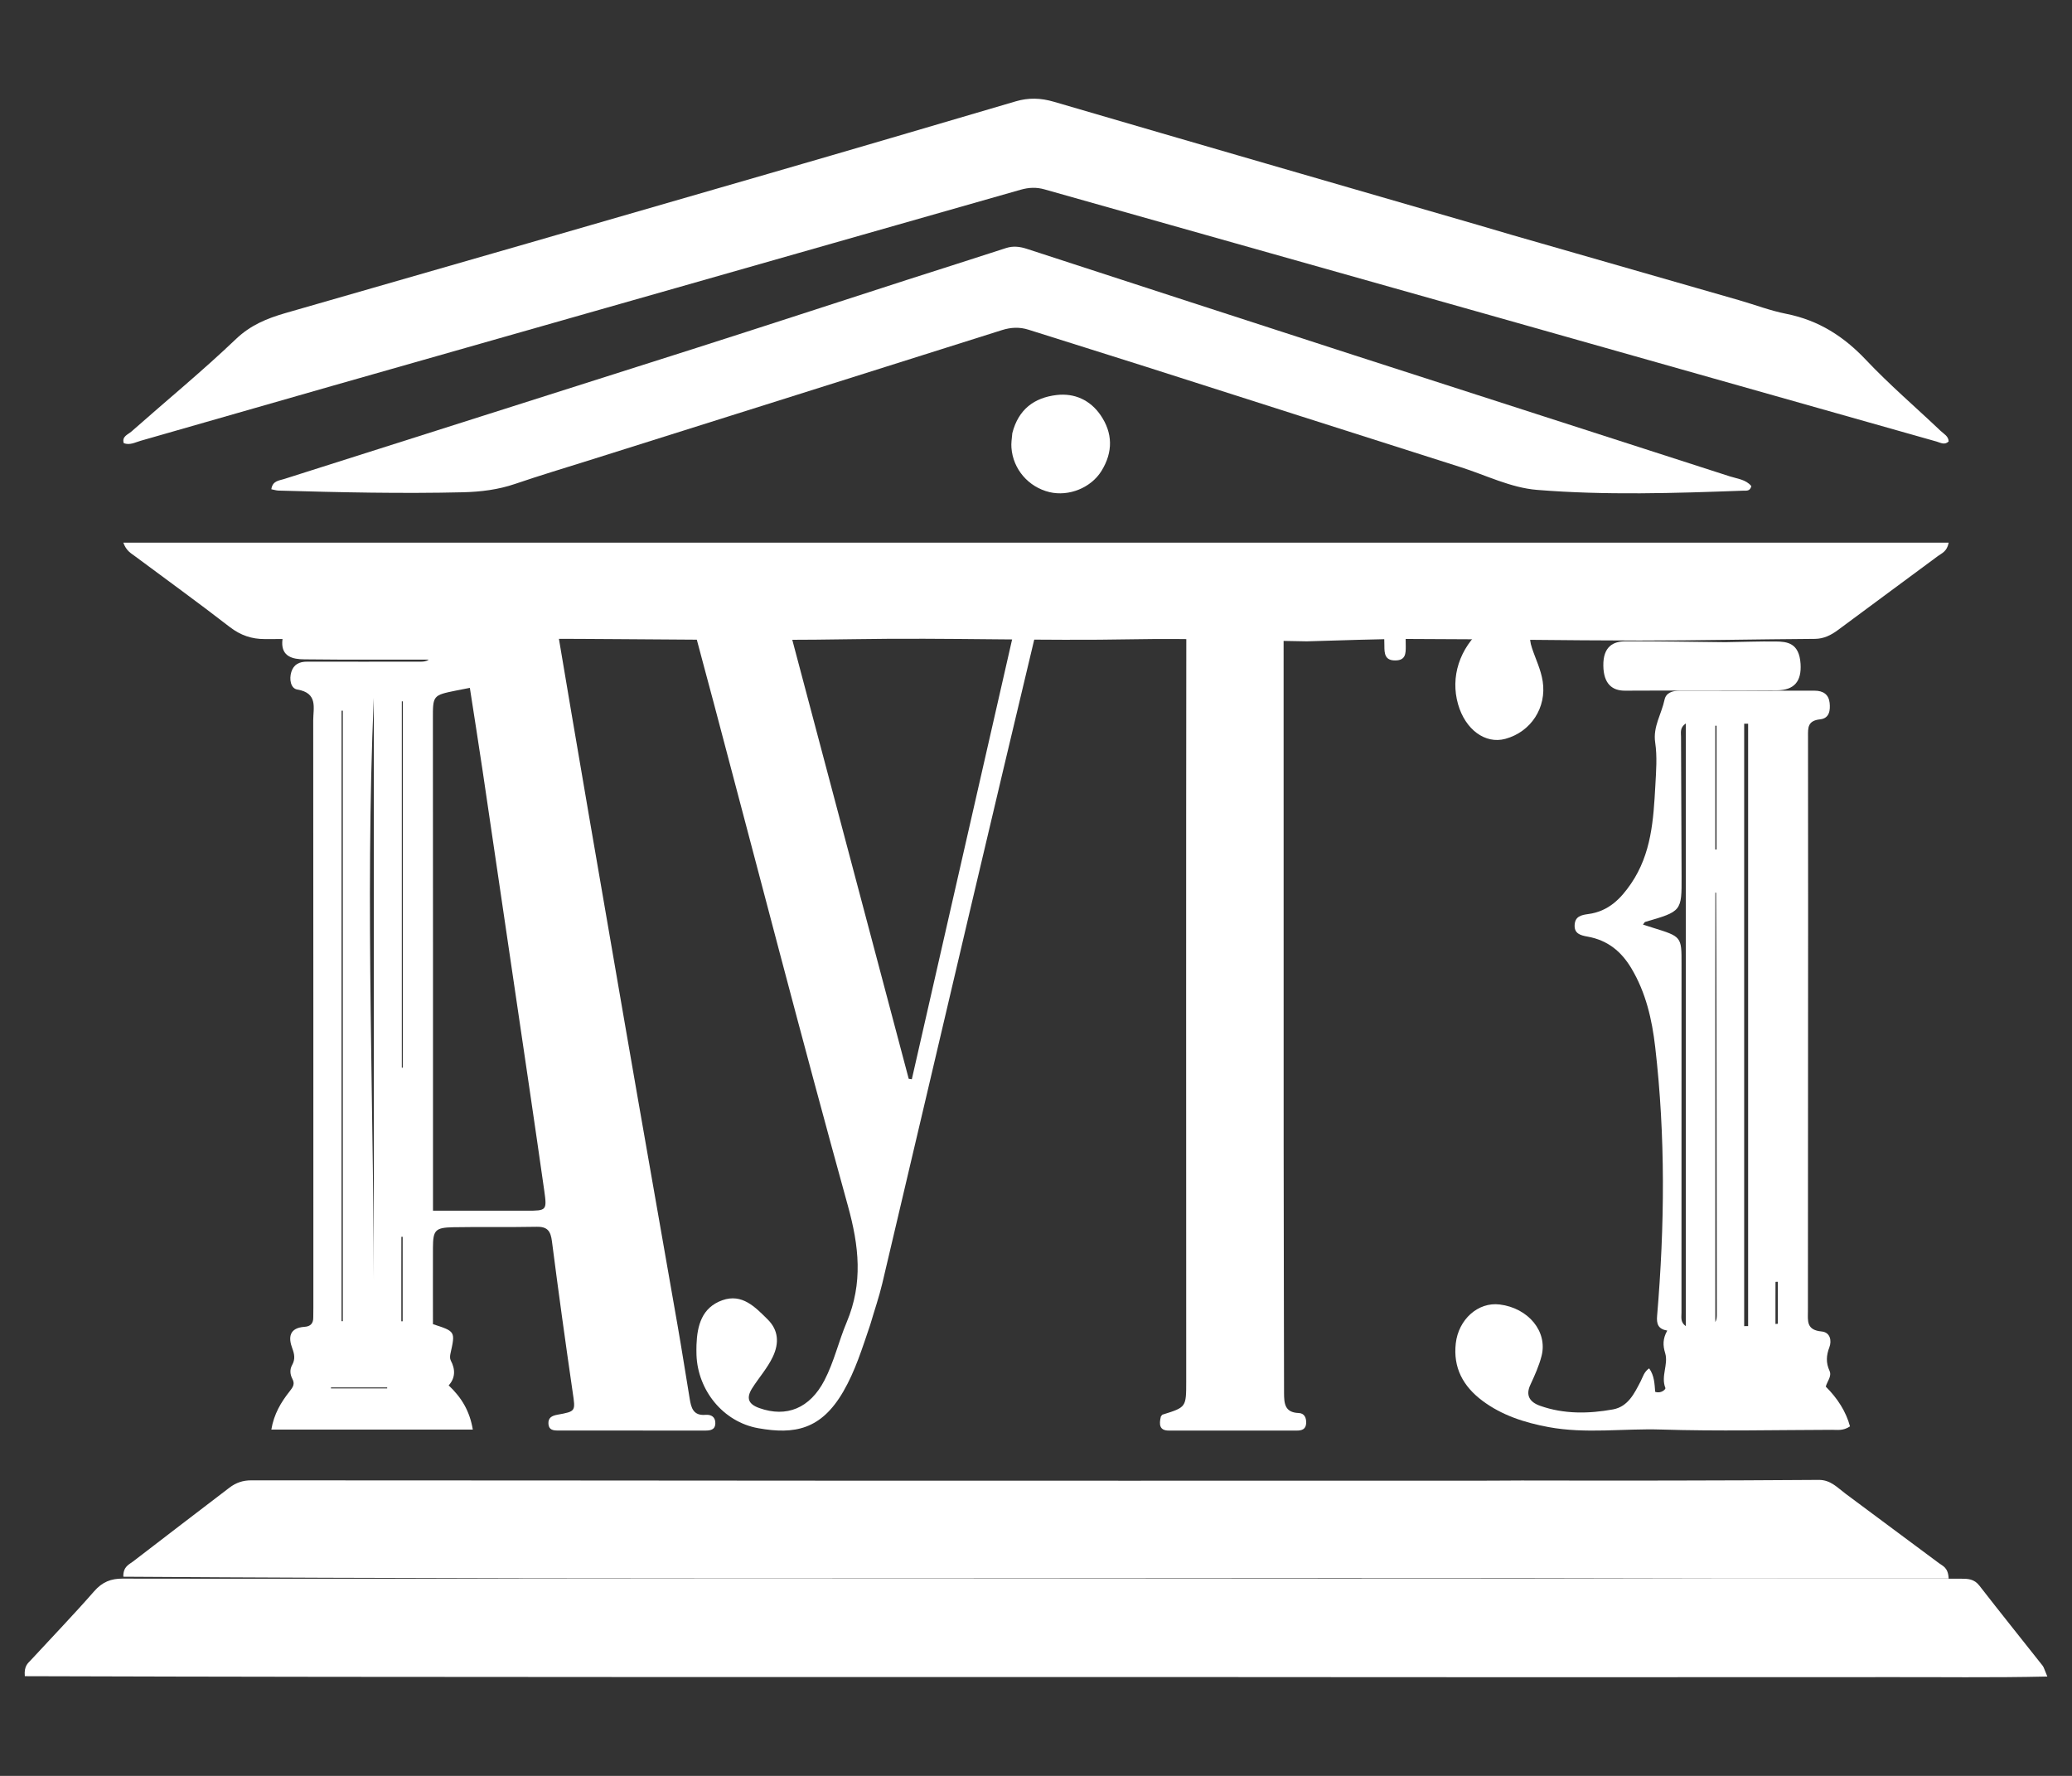
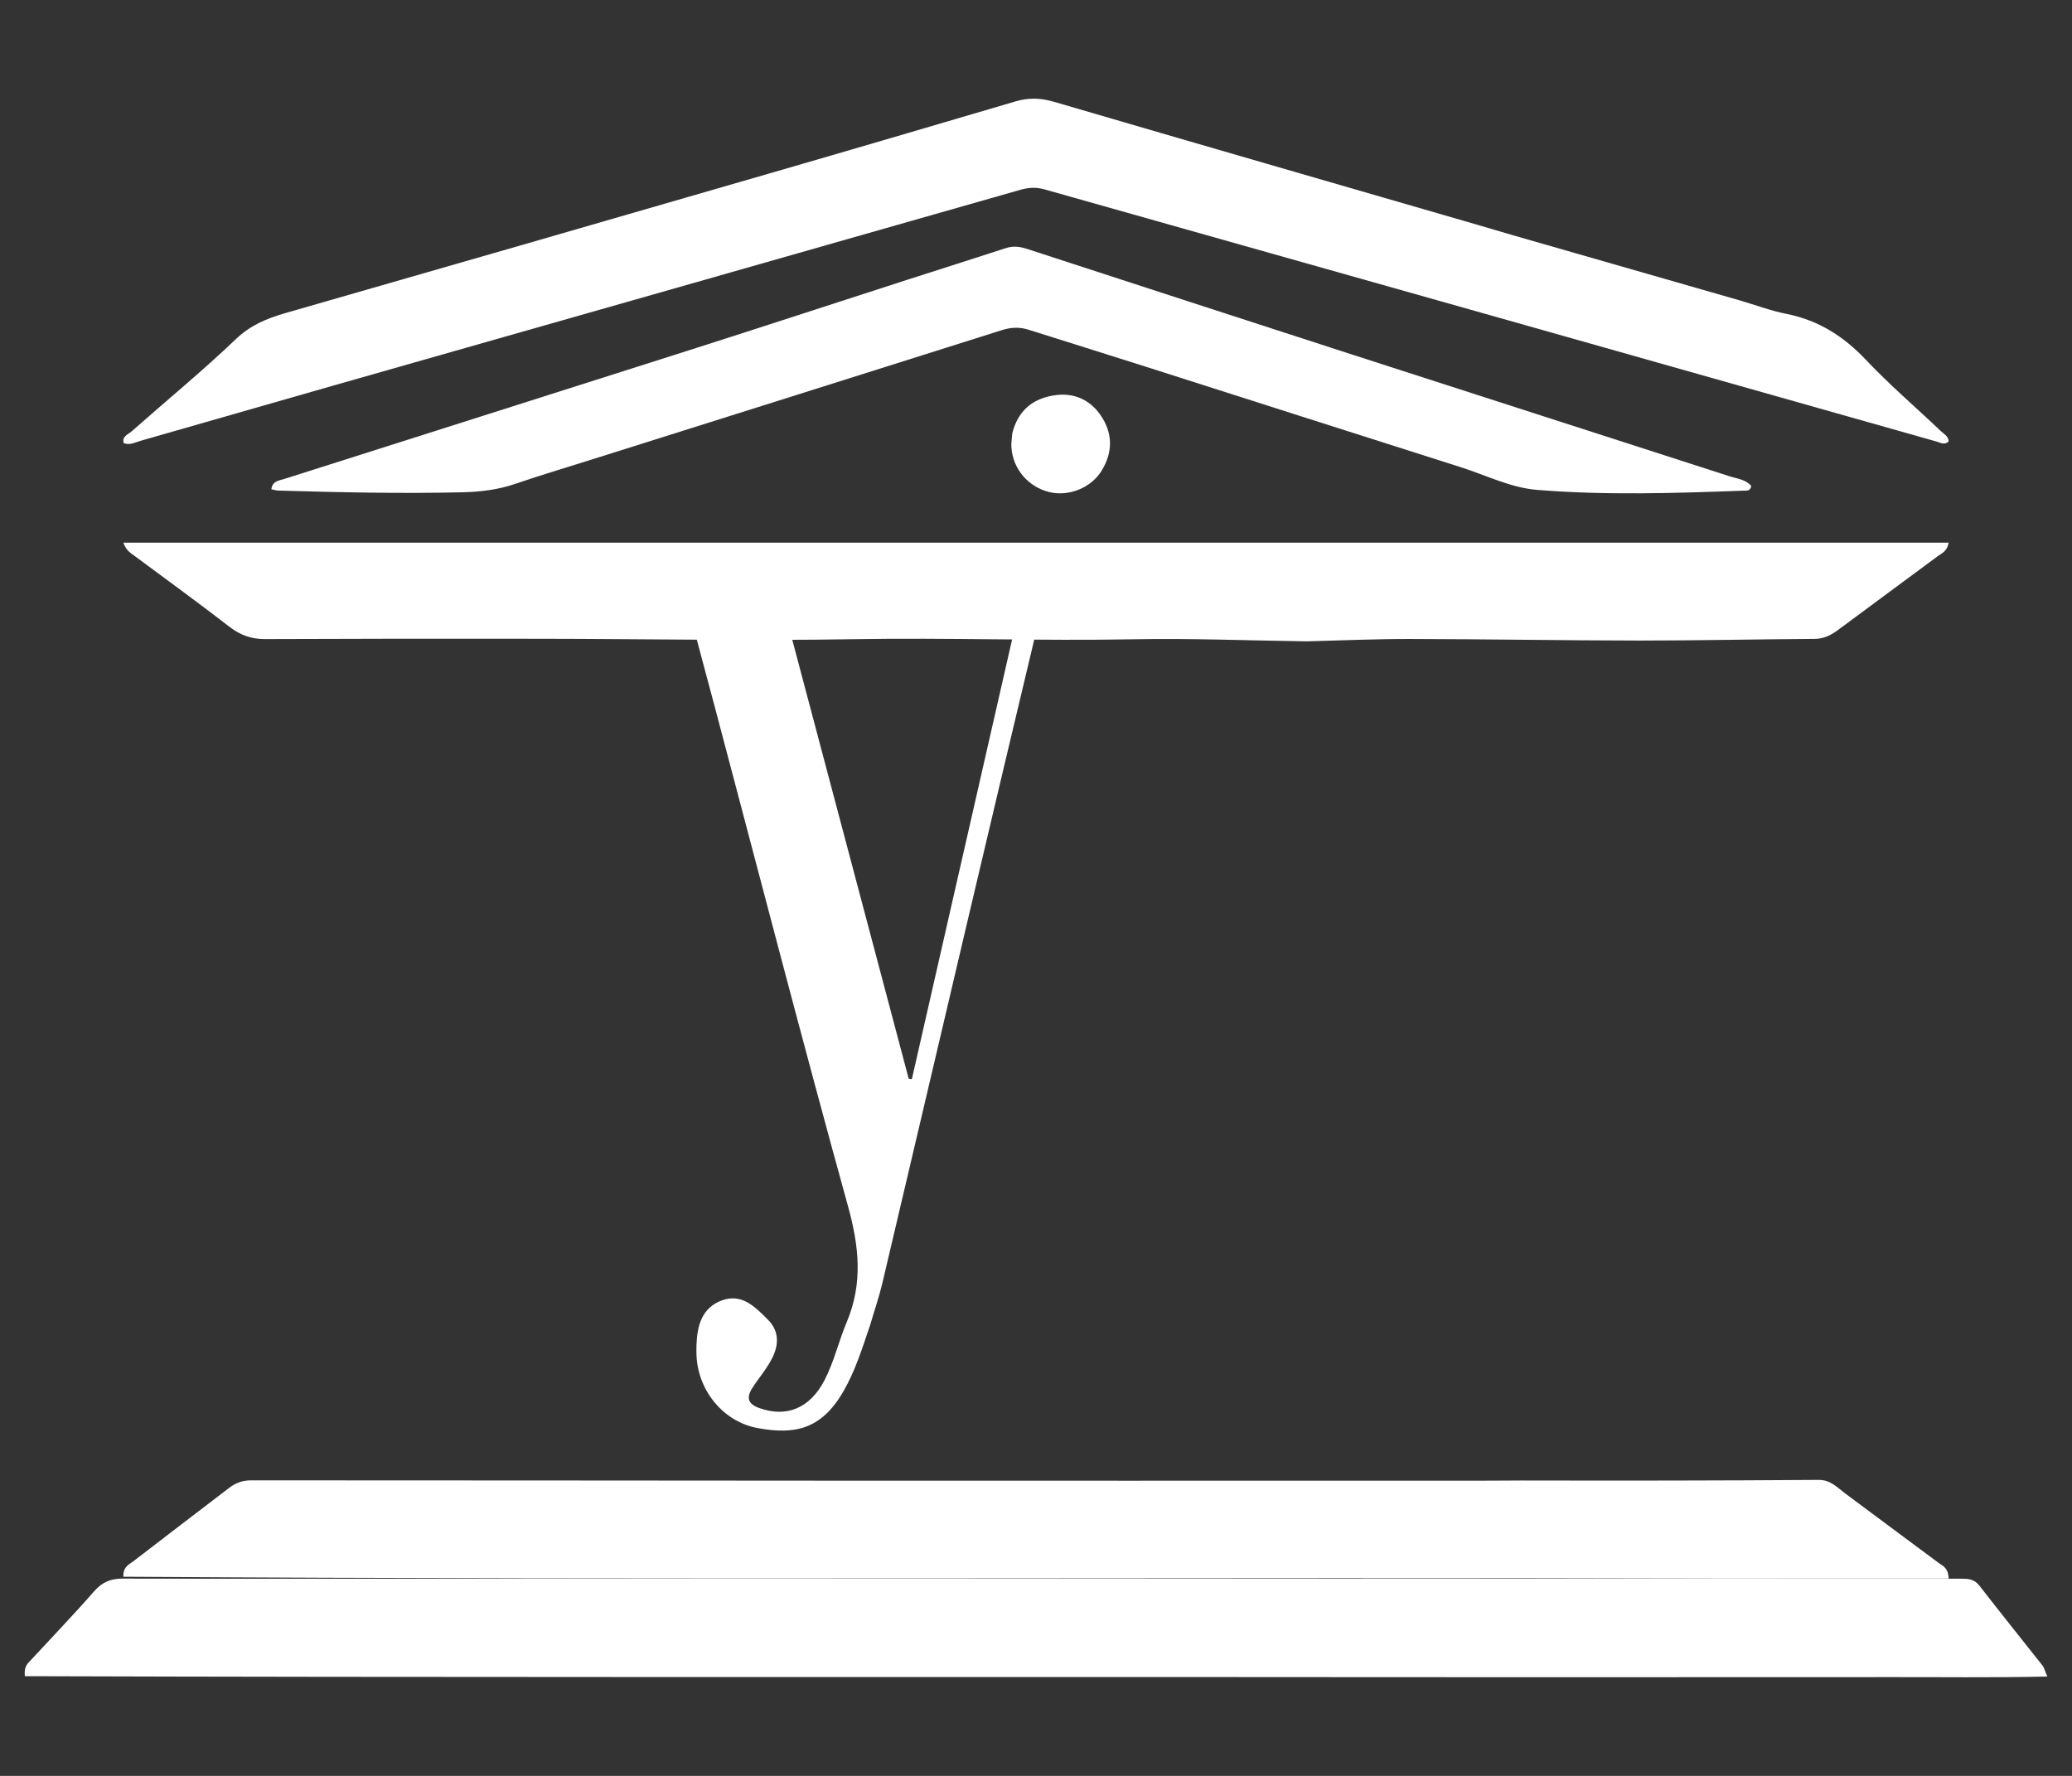
<svg xmlns="http://www.w3.org/2000/svg" width="42" height="36" viewBox="0 0 42 36" fill="none">
  <rect x="0" y="0" width="42" height="36" fill="#333333" stroke="none" />
  <g clip-path="url(#clip0_503_5712)">
-     <path d="M6.258 12.008C7.781 12.007 9.275 12.013 10.768 12.001C11.066 11.998 11.185 12.086 11.234 12.384C11.699 15.16 12.178 17.934 12.658 20.707C13.013 22.764 13.378 24.82 13.736 26.876C13.822 27.368 13.898 27.861 13.98 28.353C14.01 28.535 14.05 28.704 14.304 28.681C14.416 28.672 14.502 28.724 14.5 28.851C14.498 28.99 14.393 29 14.289 29C13.296 29.001 12.304 29.001 11.312 28.999C11.219 28.999 11.126 28.99 11.117 28.867C11.108 28.74 11.185 28.7 11.297 28.679C11.678 28.61 11.665 28.61 11.608 28.219C11.46 27.201 11.319 26.183 11.188 25.163C11.162 24.96 11.101 24.864 10.878 24.869C10.317 24.88 9.755 24.868 9.194 24.878C8.821 24.885 8.778 24.936 8.776 25.293C8.774 25.811 8.776 26.33 8.776 26.843C9.232 26.99 9.231 26.99 9.131 27.439C9.121 27.484 9.117 27.541 9.137 27.579C9.235 27.763 9.229 27.936 9.095 28.084C9.362 28.336 9.523 28.612 9.584 28.98C8.21 28.98 6.874 28.98 5.5 28.98C5.552 28.667 5.696 28.425 5.87 28.206C5.942 28.116 5.981 28.054 5.926 27.951C5.878 27.859 5.871 27.76 5.923 27.668C5.986 27.554 5.97 27.454 5.925 27.334C5.841 27.111 5.863 26.918 6.173 26.897C6.297 26.889 6.351 26.825 6.35 26.708C6.35 26.639 6.352 26.57 6.352 26.502C6.352 22.535 6.352 18.569 6.349 14.603C6.349 14.351 6.451 14.049 6.026 13.978C5.891 13.955 5.86 13.768 5.905 13.622C5.953 13.469 6.066 13.412 6.226 13.413C6.988 13.415 7.75 13.413 8.512 13.413C8.571 13.413 8.631 13.413 8.691 13.372C8.112 13.372 7.533 13.373 6.953 13.372C6.693 13.371 6.432 13.367 6.172 13.366C5.926 13.366 5.711 13.305 5.721 13.018C5.731 12.717 5.979 12.709 6.206 12.71C6.947 12.71 7.689 12.716 8.431 12.72C8.614 12.72 8.797 12.72 8.98 12.69C8.859 12.597 8.729 12.628 8.605 12.627C7.703 12.621 6.801 12.621 5.899 12.616C5.748 12.615 5.59 12.612 5.529 12.431C5.456 12.215 5.57 12.037 5.808 12.014C5.947 12.001 6.088 12.009 6.258 12.008ZM8.777 19.408C8.777 21.126 8.777 22.844 8.777 24.543C9.461 24.543 10.07 24.543 10.68 24.543C11.077 24.543 11.089 24.54 11.033 24.142C10.836 22.757 10.63 21.373 10.426 19.99C10.213 18.535 9.999 17.081 9.783 15.626C9.7 15.069 9.612 14.513 9.524 13.944C9.408 13.967 9.331 13.982 9.253 13.997C8.771 14.095 8.774 14.096 8.775 14.582C8.777 16.171 8.776 17.76 8.777 19.408ZM7.577 15.049C7.577 14.747 7.577 14.445 7.577 14.143C7.394 18.361 7.591 22.578 7.577 26.795C7.577 22.899 7.577 19.003 7.577 15.049ZM6.923 20.233C6.923 22.416 6.923 24.599 6.923 26.782C6.932 26.782 6.94 26.782 6.949 26.782C6.949 22.657 6.949 18.532 6.949 14.406C6.94 14.406 6.932 14.406 6.924 14.406C6.924 16.329 6.924 18.251 6.923 20.233ZM8.165 20.88C8.165 18.659 8.165 16.438 8.165 14.217C8.158 14.217 8.151 14.217 8.145 14.217C8.145 16.693 8.145 19.169 8.145 21.644C8.151 21.644 8.158 21.644 8.164 21.644C8.164 21.409 8.164 21.174 8.165 20.88ZM8.135 25.772C8.135 26.11 8.135 26.447 8.135 26.785C8.144 26.785 8.153 26.785 8.162 26.785C8.162 26.214 8.162 25.643 8.162 25.072C8.153 25.072 8.144 25.072 8.136 25.072C8.136 25.285 8.136 25.5 8.135 25.772ZM7.42 28.146C7.563 28.146 7.705 28.146 7.848 28.146C7.848 28.139 7.848 28.132 7.848 28.125C7.468 28.125 7.089 28.125 6.709 28.125C6.709 28.132 6.709 28.139 6.709 28.146C6.927 28.146 7.145 28.146 7.42 28.146Z" fill="white" />
    <path d="M25.087 33.997C16.873 33.993 8.688 34.005 0.503 33.979C0.484 33.768 0.569 33.714 0.631 33.647C1.058 33.184 1.494 32.732 1.91 32.256C2.078 32.064 2.255 32.001 2.483 32.001C5.523 32.006 8.563 32.002 11.603 32.002C15.365 32.001 19.126 32.002 22.888 32.002C24.875 32.002 26.863 32 28.851 32.001C32.484 32.001 36.118 32.003 39.751 32.003C39.89 32.003 40.016 32.006 40.123 32.144C40.546 32.689 40.978 33.226 41.406 33.768C41.43 33.799 41.44 33.845 41.5 33.986C40.371 34.012 39.291 33.995 38.213 33.998C37.121 34.001 36.03 33.998 34.939 33.999C33.847 33.999 32.756 34 31.664 34C30.573 34 29.482 33.999 28.39 33.999C27.299 33.998 26.207 33.997 25.087 33.997Z" fill="white" />
    <path d="M30.668 4.769C32.211 5.213 33.732 5.649 35.253 6.086C35.572 6.178 35.884 6.298 36.209 6.362C36.872 6.494 37.379 6.825 37.824 7.296C38.299 7.799 38.831 8.254 39.335 8.733C39.4 8.795 39.497 8.841 39.5 8.949C39.417 9.029 39.334 8.974 39.255 8.951C36.275 8.109 33.296 7.264 30.316 6.421C27.269 5.56 24.222 4.702 21.176 3.84C21.008 3.792 20.856 3.799 20.689 3.846C16.039 5.174 11.387 6.497 6.736 7.822C5.44 8.192 4.145 8.566 2.849 8.936C2.74 8.967 2.634 9.03 2.509 8.984C2.465 8.847 2.595 8.809 2.665 8.747C3.372 8.122 4.105 7.52 4.786 6.87C5.078 6.592 5.408 6.456 5.784 6.347C9.052 5.409 12.318 4.466 15.582 3.52C17.252 3.037 18.92 2.546 20.587 2.055C20.85 1.977 21.096 1.985 21.363 2.063C24.221 2.9 27.083 3.727 29.944 4.556C30.178 4.624 30.412 4.692 30.668 4.769Z" fill="white" />
    <path d="M26.488 13.001C25.301 12.985 24.143 12.937 22.986 12.959C21.101 12.995 19.216 12.925 17.331 12.957C15.211 12.993 13.089 12.952 10.969 12.949C9.103 12.946 7.237 12.947 5.371 12.955C5.106 12.956 4.879 12.882 4.654 12.708C4.022 12.218 3.376 11.752 2.736 11.275C2.655 11.214 2.561 11.169 2.5 11.001C14.844 11.001 27.167 11.001 39.5 11.001C39.466 11.182 39.361 11.213 39.282 11.272C38.608 11.772 37.932 12.269 37.258 12.77C37.114 12.877 36.968 12.949 36.791 12.951C35.604 12.959 34.417 12.985 33.229 12.985C31.679 12.983 30.129 12.956 28.578 12.953C27.892 12.952 27.204 12.983 26.488 13.001Z" fill="white" />
    <path d="M35.172 32.001C24.263 31.97 13.382 32.035 2.5 31.963C2.495 31.756 2.616 31.716 2.698 31.653C3.347 31.151 4 30.657 4.65 30.158C4.785 30.055 4.925 30.009 5.09 30.009C9.175 30.013 13.259 30.01 17.344 30.016C18.052 30.017 18.677 30.016 19.429 30.016C20.181 30.016 20.534 30.016 21.254 30.016C22.15 30.016 21.709 30.016 22.474 30.016C22.974 30.016 23.103 30.02 23.209 30.016C24.531 30.016 25.795 30.016 27.3 30.016C28.412 30.016 28.794 30.016 30 30.016C30.41 30.016 30.588 30.012 30.844 30.012C32.85 30.016 34.86 30.015 36.868 30C37.107 29.999 37.242 30.155 37.41 30.28C38.041 30.752 38.674 31.218 39.305 31.689C39.382 31.747 39.49 31.776 39.5 32.001C38.064 32.001 36.633 32.001 35.172 32.001Z" fill="white" />
-     <path d="M36.651 18.49C36.65 21.207 36.649 23.896 36.647 26.585C36.646 26.775 36.614 26.963 36.924 26.991C37.104 27.008 37.13 27.184 37.083 27.308C37.019 27.476 37.009 27.623 37.085 27.789C37.136 27.9 37.036 28.003 37.009 28.109C37.249 28.348 37.419 28.615 37.5 28.915C37.359 29.01 37.243 28.984 37.134 28.985C35.979 28.988 34.823 29.015 33.67 28.979C32.909 28.955 32.146 29.07 31.388 28.929C30.901 28.839 30.442 28.689 30.052 28.398C29.652 28.1 29.454 27.72 29.509 27.233C29.563 26.75 29.959 26.389 30.4 26.444C30.98 26.517 31.374 26.991 31.248 27.487C31.197 27.688 31.109 27.881 31.021 28.072C30.92 28.287 31.008 28.424 31.219 28.498C31.701 28.669 32.204 28.66 32.696 28.571C33.002 28.515 33.129 28.246 33.254 28.006C33.302 27.914 33.324 27.809 33.429 27.739C33.535 27.887 33.538 28.055 33.551 28.214C33.667 28.258 33.768 28.163 33.758 28.137C33.662 27.898 33.822 27.66 33.754 27.432C33.706 27.276 33.702 27.139 33.796 26.973C33.609 26.943 33.576 26.836 33.59 26.674C33.744 24.856 33.762 23.037 33.551 21.222C33.487 20.67 33.364 20.124 33.067 19.627C32.869 19.296 32.596 19.061 32.182 18.987C32.034 18.961 31.904 18.925 31.919 18.741C31.932 18.576 32.053 18.549 32.191 18.53C32.606 18.476 32.854 18.216 33.06 17.915C33.476 17.307 33.516 16.616 33.554 15.928C33.57 15.636 33.594 15.338 33.551 15.051C33.503 14.732 33.681 14.472 33.741 14.183C33.77 14.046 33.897 14.001 34.047 14.001C34.957 14.003 35.867 14.002 36.776 14.001C36.961 14 37.068 14.081 37.087 14.246C37.103 14.393 37.086 14.562 36.895 14.582C36.636 14.609 36.649 14.759 36.649 14.924C36.65 16.103 36.651 17.282 36.651 18.49ZM34.172 15.97C34.172 15.535 34.172 15.1 34.172 14.665C34.047 14.752 34.075 14.848 34.075 14.938C34.077 15.881 34.082 16.824 34.086 17.767C34.089 18.474 34.088 18.474 33.348 18.689C33.334 18.693 33.326 18.716 33.304 18.743C33.375 18.765 33.44 18.787 33.505 18.807C34.085 18.987 34.086 18.987 34.085 19.537C34.084 21.895 34.083 24.252 34.084 26.61C34.084 26.703 34.059 26.804 34.172 26.883C34.172 23.264 34.172 19.645 34.172 15.97ZM35.355 20.169C35.355 22.407 35.355 24.645 35.355 26.883C35.382 26.883 35.408 26.882 35.435 26.882C35.435 22.812 35.435 18.741 35.435 14.671C35.408 14.671 35.381 14.671 35.355 14.671C35.355 16.486 35.355 18.301 35.355 20.169ZM34.77 18.151C34.77 21.034 34.77 23.918 34.77 26.801C34.8 26.748 34.8 26.695 34.8 26.641C34.798 24.699 34.797 22.757 34.794 20.815C34.793 19.91 34.79 19.005 34.786 18.1C34.786 18.097 34.776 18.094 34.771 18.091C34.771 18.1 34.771 18.11 34.77 18.151ZM34.795 15.076C34.795 14.954 34.795 14.832 34.795 14.711C34.787 14.711 34.779 14.711 34.77 14.711C34.77 15.548 34.77 16.384 34.77 17.221C34.778 17.221 34.786 17.221 34.795 17.221C34.795 16.524 34.795 15.826 34.795 15.076ZM35.989 26.341C35.989 26.507 35.989 26.673 35.989 26.839C36.005 26.838 36.021 26.836 36.037 26.835C36.037 26.552 36.037 26.269 36.037 25.985C36.021 25.986 36.006 25.986 35.99 25.986C35.99 26.088 35.99 26.189 35.989 26.341Z" fill="white" />
    <path d="M18.407 5.666C19.084 5.449 19.74 5.241 20.394 5.028C20.54 4.981 20.676 4.999 20.819 5.046C23.022 5.764 25.224 6.481 27.428 7.194C29.973 8.017 32.52 8.835 35.065 9.657C35.217 9.706 35.389 9.719 35.5 9.854C35.474 9.964 35.396 9.945 35.333 9.947C33.941 9.998 32.548 10.043 31.159 9.931C30.621 9.888 30.12 9.632 29.604 9.469C27.47 8.792 25.338 8.107 23.205 7.427C22.421 7.177 21.634 6.933 20.849 6.684C20.667 6.626 20.493 6.634 20.309 6.692C17.529 7.572 14.747 8.447 11.966 9.324C11.458 9.484 10.947 9.637 10.443 9.809C10.099 9.927 9.745 9.97 9.388 9.979C8.141 10.009 6.894 9.981 5.647 9.945C5.602 9.944 5.557 9.929 5.5 9.918C5.524 9.746 5.656 9.743 5.757 9.711C8.518 8.832 11.281 7.957 14.041 7.077C15.491 6.614 16.937 6.141 18.407 5.666Z" fill="white" />
-     <path d="M23.531 28.716C23.551 28.687 23.558 28.678 23.567 28.676C24.046 28.527 24.045 28.527 24.045 28.003C24.044 22.928 24.041 17.852 24.047 12.776C24.047 12.501 24.006 12.336 23.68 12.393C23.561 12.414 23.501 12.341 23.5 12.218C23.499 12.104 23.539 12.027 23.662 12.014C23.72 12.008 23.779 12.007 23.838 12.007C25.276 12.006 26.714 12.009 28.151 12.001C28.402 11.999 28.515 12.074 28.498 12.337C28.482 12.591 28.495 12.848 28.495 13.103C28.495 13.246 28.494 13.384 28.29 13.388C28.07 13.393 28.062 13.248 28.062 13.092C28.062 13.073 28.062 13.053 28.061 13.033C28.051 12.389 28.051 12.389 27.39 12.39C27.095 12.39 26.8 12.389 26.504 12.39C26.033 12.391 26.019 12.404 26.019 12.863C26.019 16.329 26.018 19.794 26.02 23.26C26.02 24.919 26.027 26.578 26.028 28.237C26.029 28.448 26.04 28.634 26.324 28.644C26.442 28.648 26.483 28.743 26.476 28.856C26.468 28.973 26.388 29 26.291 29C25.425 29.001 24.558 29.001 23.692 29C23.504 29 23.491 28.881 23.531 28.716Z" fill="white" />
    <path d="M17.64 26.854C17.478 27.331 17.336 27.792 17.093 28.21C16.644 28.984 16.104 29.083 15.37 28.952C14.653 28.824 14.144 28.18 14.118 27.468C14.116 27.399 14.116 27.331 14.118 27.262C14.132 26.868 14.229 26.505 14.642 26.358C15.045 26.215 15.31 26.499 15.56 26.746C15.779 26.962 15.798 27.224 15.665 27.505C15.554 27.738 15.382 27.928 15.246 28.143C15.123 28.339 15.165 28.463 15.392 28.544C15.943 28.74 16.416 28.55 16.712 27.981C16.907 27.606 17 27.189 17.163 26.803C17.496 26.01 17.413 25.26 17.188 24.447C16.251 21.058 15.371 17.654 14.469 14.255C14.329 13.725 14.183 13.196 14.044 12.665C14.002 12.501 13.951 12.366 13.738 12.39C13.606 12.404 13.498 12.359 13.5 12.201C13.502 12.017 13.64 12.012 13.772 12.011C14.559 12.01 15.347 12.01 16.134 12.013C16.263 12.013 16.4 12.015 16.398 12.207C16.395 12.373 16.284 12.39 16.157 12.395C16.091 12.398 16.018 12.383 15.93 12.481C16.755 15.592 17.587 18.731 18.42 21.869C18.441 21.872 18.462 21.875 18.483 21.878C19.2 18.736 19.916 15.593 20.63 12.461C20.472 12.35 20.18 12.465 20.226 12.177C20.269 11.912 20.506 12.028 20.662 12.014C20.867 11.996 21.075 12.008 21.282 12.009C21.403 12.009 21.496 12.05 21.5 12.191C21.504 12.323 21.438 12.399 21.305 12.391C21.053 12.376 21.057 12.577 21.021 12.727C20.562 14.649 20.106 16.573 19.653 18.496C19.063 21.002 18.477 23.509 17.885 26.014C17.82 26.29 17.726 26.559 17.64 26.854Z" fill="white" />
-     <path d="M34.43 12.714C34.176 12.712 33.951 12.71 33.726 12.709C33.559 12.708 33.397 12.697 33.295 12.499C33.22 12.65 33.156 12.673 33.02 12.606C32.425 12.311 31.82 12.462 31.227 12.623C30.989 12.687 30.98 12.917 31.053 13.135C31.127 13.36 31.234 13.571 31.271 13.812C31.353 14.342 31.035 14.836 30.513 14.978C30.107 15.088 29.702 14.791 29.555 14.275C29.398 13.725 29.582 13.146 30.054 12.736C30.617 12.247 31.283 12.044 31.992 12.035C32.419 12.03 32.863 11.905 33.281 12.162C33.365 12.214 33.499 12.021 33.656 12.022C34.811 12.031 35.967 12.029 37.123 12.028C37.351 12.028 37.505 12.117 37.5 12.385C37.495 12.642 37.338 12.711 37.127 12.71C36.238 12.704 35.349 12.799 34.43 12.714Z" fill="white" />
    <path d="M20.52 8.78C20.644 8.297 20.964 8.063 21.414 8.008C21.782 7.964 22.098 8.111 22.307 8.413C22.558 8.777 22.564 9.164 22.327 9.547C22.116 9.887 21.669 10.07 21.273 9.976C20.847 9.874 20.533 9.511 20.502 9.074C20.495 8.985 20.509 8.894 20.52 8.78Z" fill="white" />
-     <path d="M34.976 13.018C35.336 13.013 35.664 13 35.992 13.004C36.228 13.006 36.471 13.032 36.498 13.459C36.52 13.814 36.368 13.992 36.018 13.994C34.991 14.003 33.964 13.995 32.938 14.001C32.678 14.002 32.505 13.861 32.5 13.495C32.494 13.102 32.706 13.001 32.944 13.001C33.61 12.999 34.277 13.011 34.976 13.018Z" fill="white" />
  </g>
  <defs>
    <clipPath id="clip0_503_5712">
      <rect width="41" height="36" fill="white" transform="translate(0.5 0)" />
    </clipPath>
  </defs>
</svg>